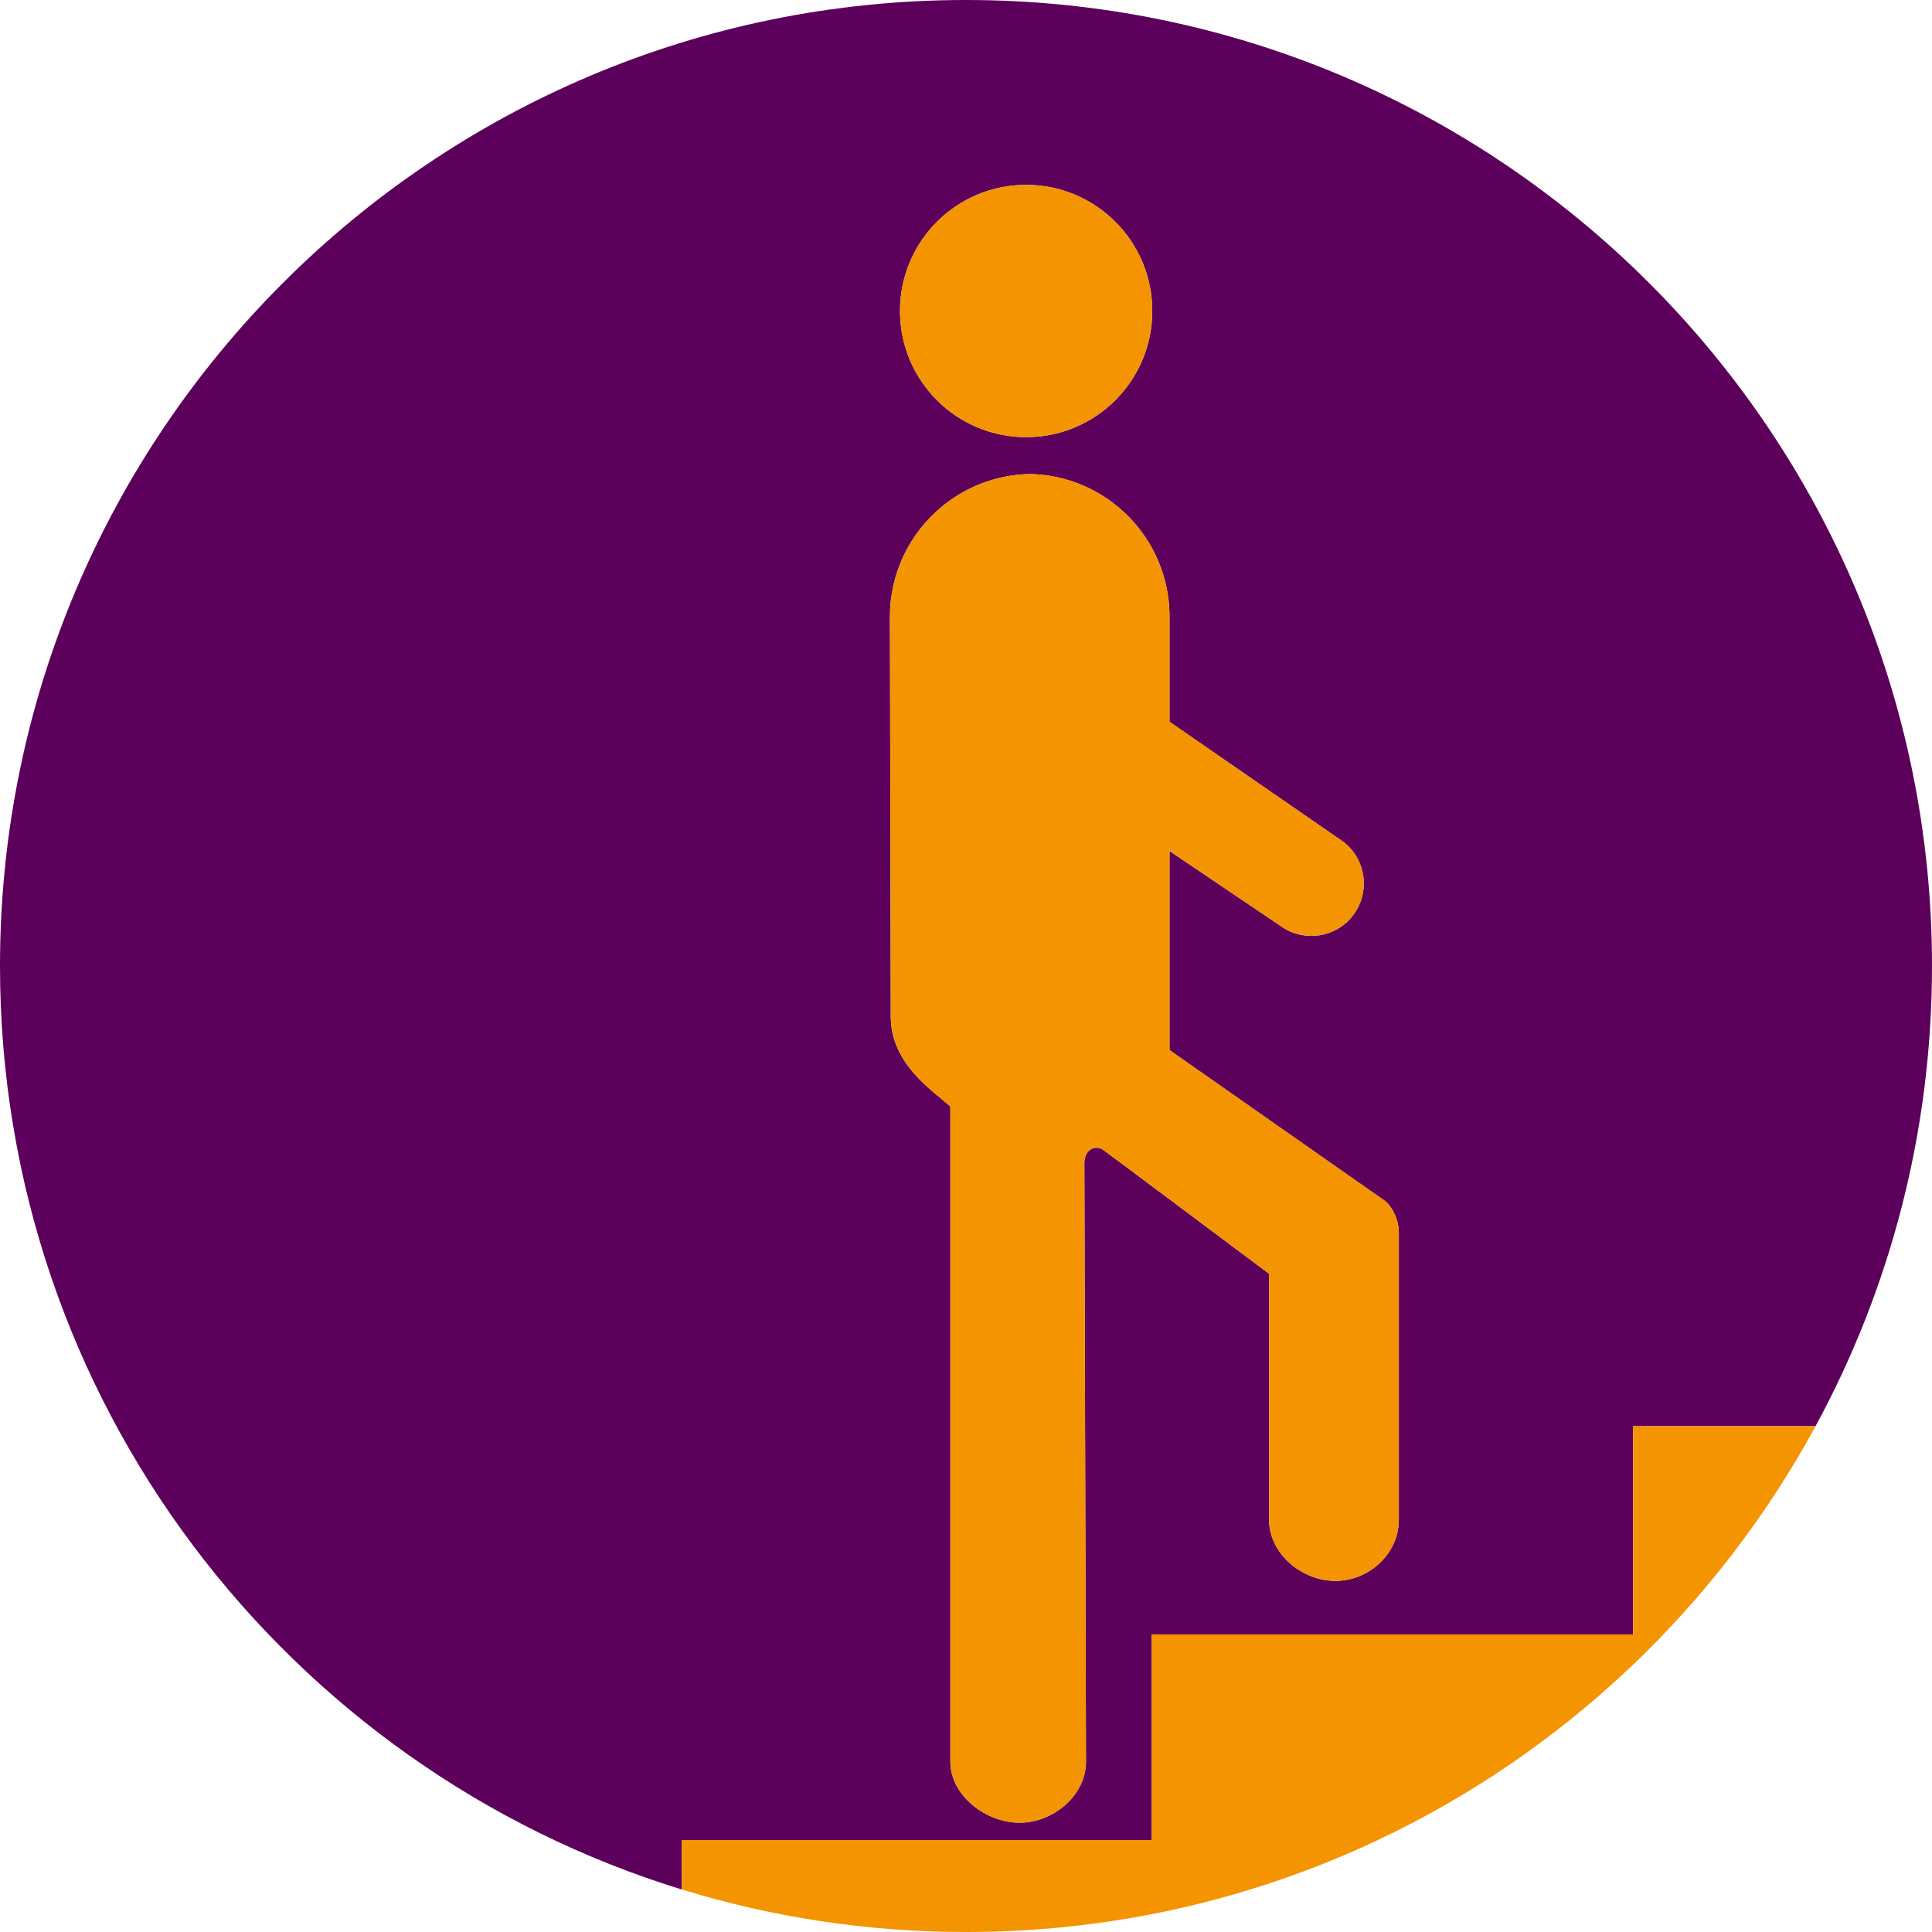
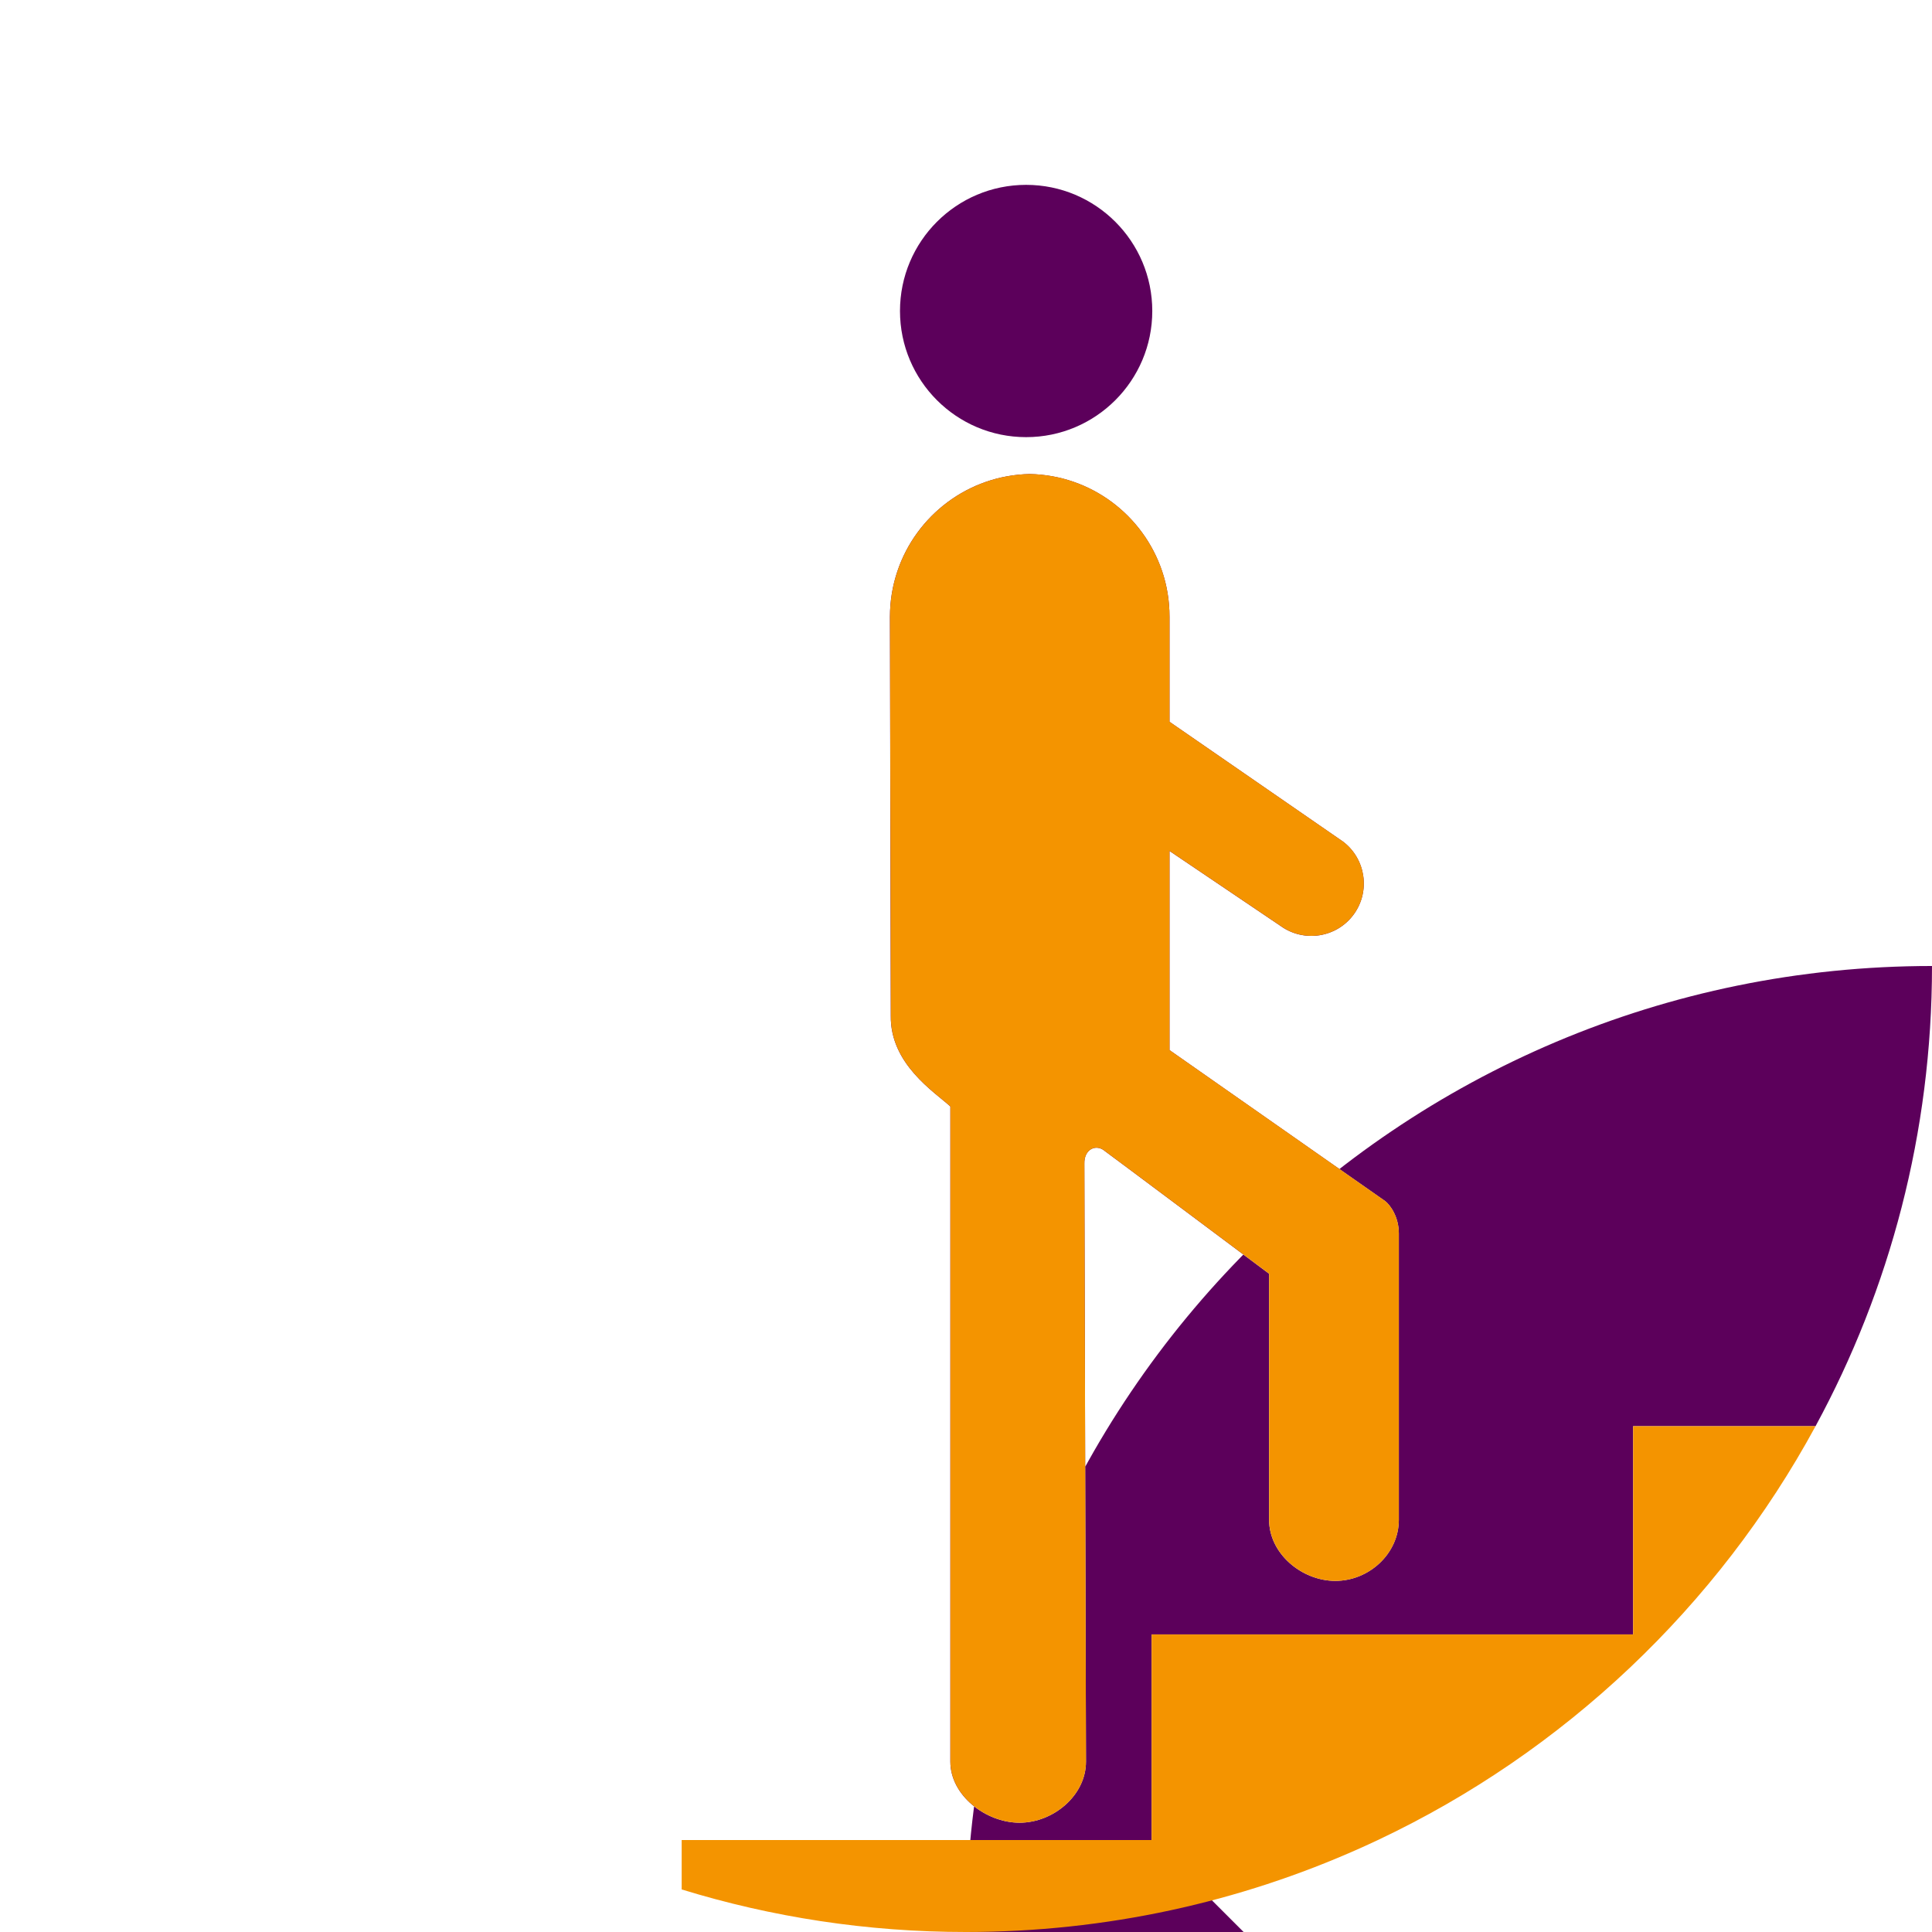
<svg xmlns="http://www.w3.org/2000/svg" width="100%" height="100%" viewBox="0 0 720 720" version="1.1" xml:space="preserve" style="fill-rule:evenodd;clip-rule:evenodd;stroke-linejoin:round;stroke-miterlimit:2;">
  <g id="Layer_3">
-     <path d="M429.17,685.72l0,-76.62l179.44,0l0,-77.61l67.99,0c27.68,-50.98 43.4,-109.4 43.4,-171.49c0,-198.82 -161.18,-360 -360,-360c-198.82,0 -360,161.18 -360,360c0,161.94 106.93,298.91 254.04,344.15l0,-18.42l175.13,0l0,-0.01Zm-46.76,-616.83c25.95,0 47.01,21.04 47.01,47.01c0,25.95 -21.06,47.01 -47.01,47.01c-25.97,0 -47.01,-21.06 -47.01,-47.01c0,-25.97 21.04,-47.01 47.01,-47.01Zm-47.95,143.9c6.98,-20.66 26.36,-35.68 49.31,-36.13c22.94,0.46 42.29,15.43 49.29,36.13c1.81,5.33 2.78,11.06 2.78,17.05l0,39.15l64.7,44.68c8.4,6.39 10.25,18.41 3.99,27.05c-6.32,8.72 -18.54,10.66 -27.29,4.36c-0.09,-0.07 -41.4,-27.95 -41.4,-27.95l0,74.21c0,0 79.29,55.48 80.31,56.23c1.92,1.45 5.15,5.9 5.15,12.06l0,106.77c0,12.57 -11.07,22.75 -23.66,22.75c-12.52,0 -24.69,-10.17 -24.69,-22.75l0,-91.71c0,0 -61.6,-46.1 -61.97,-46.29l-0.01,0c-3.14,-1.88 -6.98,0.25 -6.86,5.25l0.6,222.87c0,12.59 -12.18,22.75 -24.77,22.75c-12.54,0 -25.77,-10.16 -25.77,-22.75l0,-244.18c-6.04,-5.47 -22.48,-15.89 -22.2,-33.83l-0.32,-148.66c0.01,-5.99 0.99,-11.69 2.81,-17.06Z" style="fill:#5c005b;fill-rule:nonzero;" />
-     <path d="M382.41,162.92c25.95,0 47.01,-21.06 47.01,-47.01c0,-25.97 -21.06,-47.01 -47.01,-47.01c-25.97,0 -47.01,21.04 -47.01,47.01c0,25.95 21.04,47.01 47.01,47.01Z" style="fill:#f49400;fill-rule:nonzero;" />
+     <path d="M429.17,685.72l0,-76.62l179.44,0l0,-77.61l67.99,0c27.68,-50.98 43.4,-109.4 43.4,-171.49c-198.82,0 -360,161.18 -360,360c0,161.94 106.93,298.91 254.04,344.15l0,-18.42l175.13,0l0,-0.01Zm-46.76,-616.83c25.95,0 47.01,21.04 47.01,47.01c0,25.95 -21.06,47.01 -47.01,47.01c-25.97,0 -47.01,-21.06 -47.01,-47.01c0,-25.97 21.04,-47.01 47.01,-47.01Zm-47.95,143.9c6.98,-20.66 26.36,-35.68 49.31,-36.13c22.94,0.46 42.29,15.43 49.29,36.13c1.81,5.33 2.78,11.06 2.78,17.05l0,39.15l64.7,44.68c8.4,6.39 10.25,18.41 3.99,27.05c-6.32,8.72 -18.54,10.66 -27.29,4.36c-0.09,-0.07 -41.4,-27.95 -41.4,-27.95l0,74.21c0,0 79.29,55.48 80.31,56.23c1.92,1.45 5.15,5.9 5.15,12.06l0,106.77c0,12.57 -11.07,22.75 -23.66,22.75c-12.52,0 -24.69,-10.17 -24.69,-22.75l0,-91.71c0,0 -61.6,-46.1 -61.97,-46.29l-0.01,0c-3.14,-1.88 -6.98,0.25 -6.86,5.25l0.6,222.87c0,12.59 -12.18,22.75 -24.77,22.75c-12.54,0 -25.77,-10.16 -25.77,-22.75l0,-244.18c-6.04,-5.47 -22.48,-15.89 -22.2,-33.83l-0.32,-148.66c0.01,-5.99 0.99,-11.69 2.81,-17.06Z" style="fill:#5c005b;fill-rule:nonzero;" />
    <path d="M354.18,412.34l0,244.18c0,12.59 13.23,22.75 25.77,22.75c12.59,0 24.77,-10.16 24.77,-22.75l-0.6,-222.87c-0.12,-5 3.72,-7.12 6.86,-5.25l0.01,0c0.37,0.19 61.97,46.29 61.97,46.29l0,91.71c0,12.57 12.17,22.75 24.69,22.75c12.59,0 23.66,-10.17 23.66,-22.75l0,-106.78c0,-6.15 -3.22,-10.61 -5.15,-12.06c-1.02,-0.76 -80.31,-56.23 -80.31,-56.23l0,-74.21c0,0 41.31,27.88 41.4,27.95c8.75,6.3 20.97,4.36 27.29,-4.36c6.25,-8.63 4.41,-20.66 -3.99,-27.05l-64.7,-44.68l0,-39.15c0,-5.99 -0.97,-11.72 -2.78,-17.05c-7.01,-20.71 -26.36,-35.68 -49.29,-36.13c-22.95,0.46 -42.33,15.48 -49.31,36.13c-1.83,5.37 -2.8,11.06 -2.8,17.05l0.32,148.66c-0.3,17.96 16.15,28.38 22.19,33.85Z" style="fill:#f49400;fill-rule:nonzero;" />
    <path d="M608.62,531.49l0,77.61l-179.45,0l0,76.62l-175.13,0l0,18.42c33.5,10.31 69.08,15.86 105.96,15.86c52.28,0 101.95,-11.15 146.78,-31.19c2.25,-1.01 4.49,-2.03 6.71,-3.08c69.39,-32.76 126.64,-87.04 163.11,-154.23l-67.98,0l0,-0.01Z" style="fill:#f49400;fill-rule:nonzero;" />
  </g>
</svg>